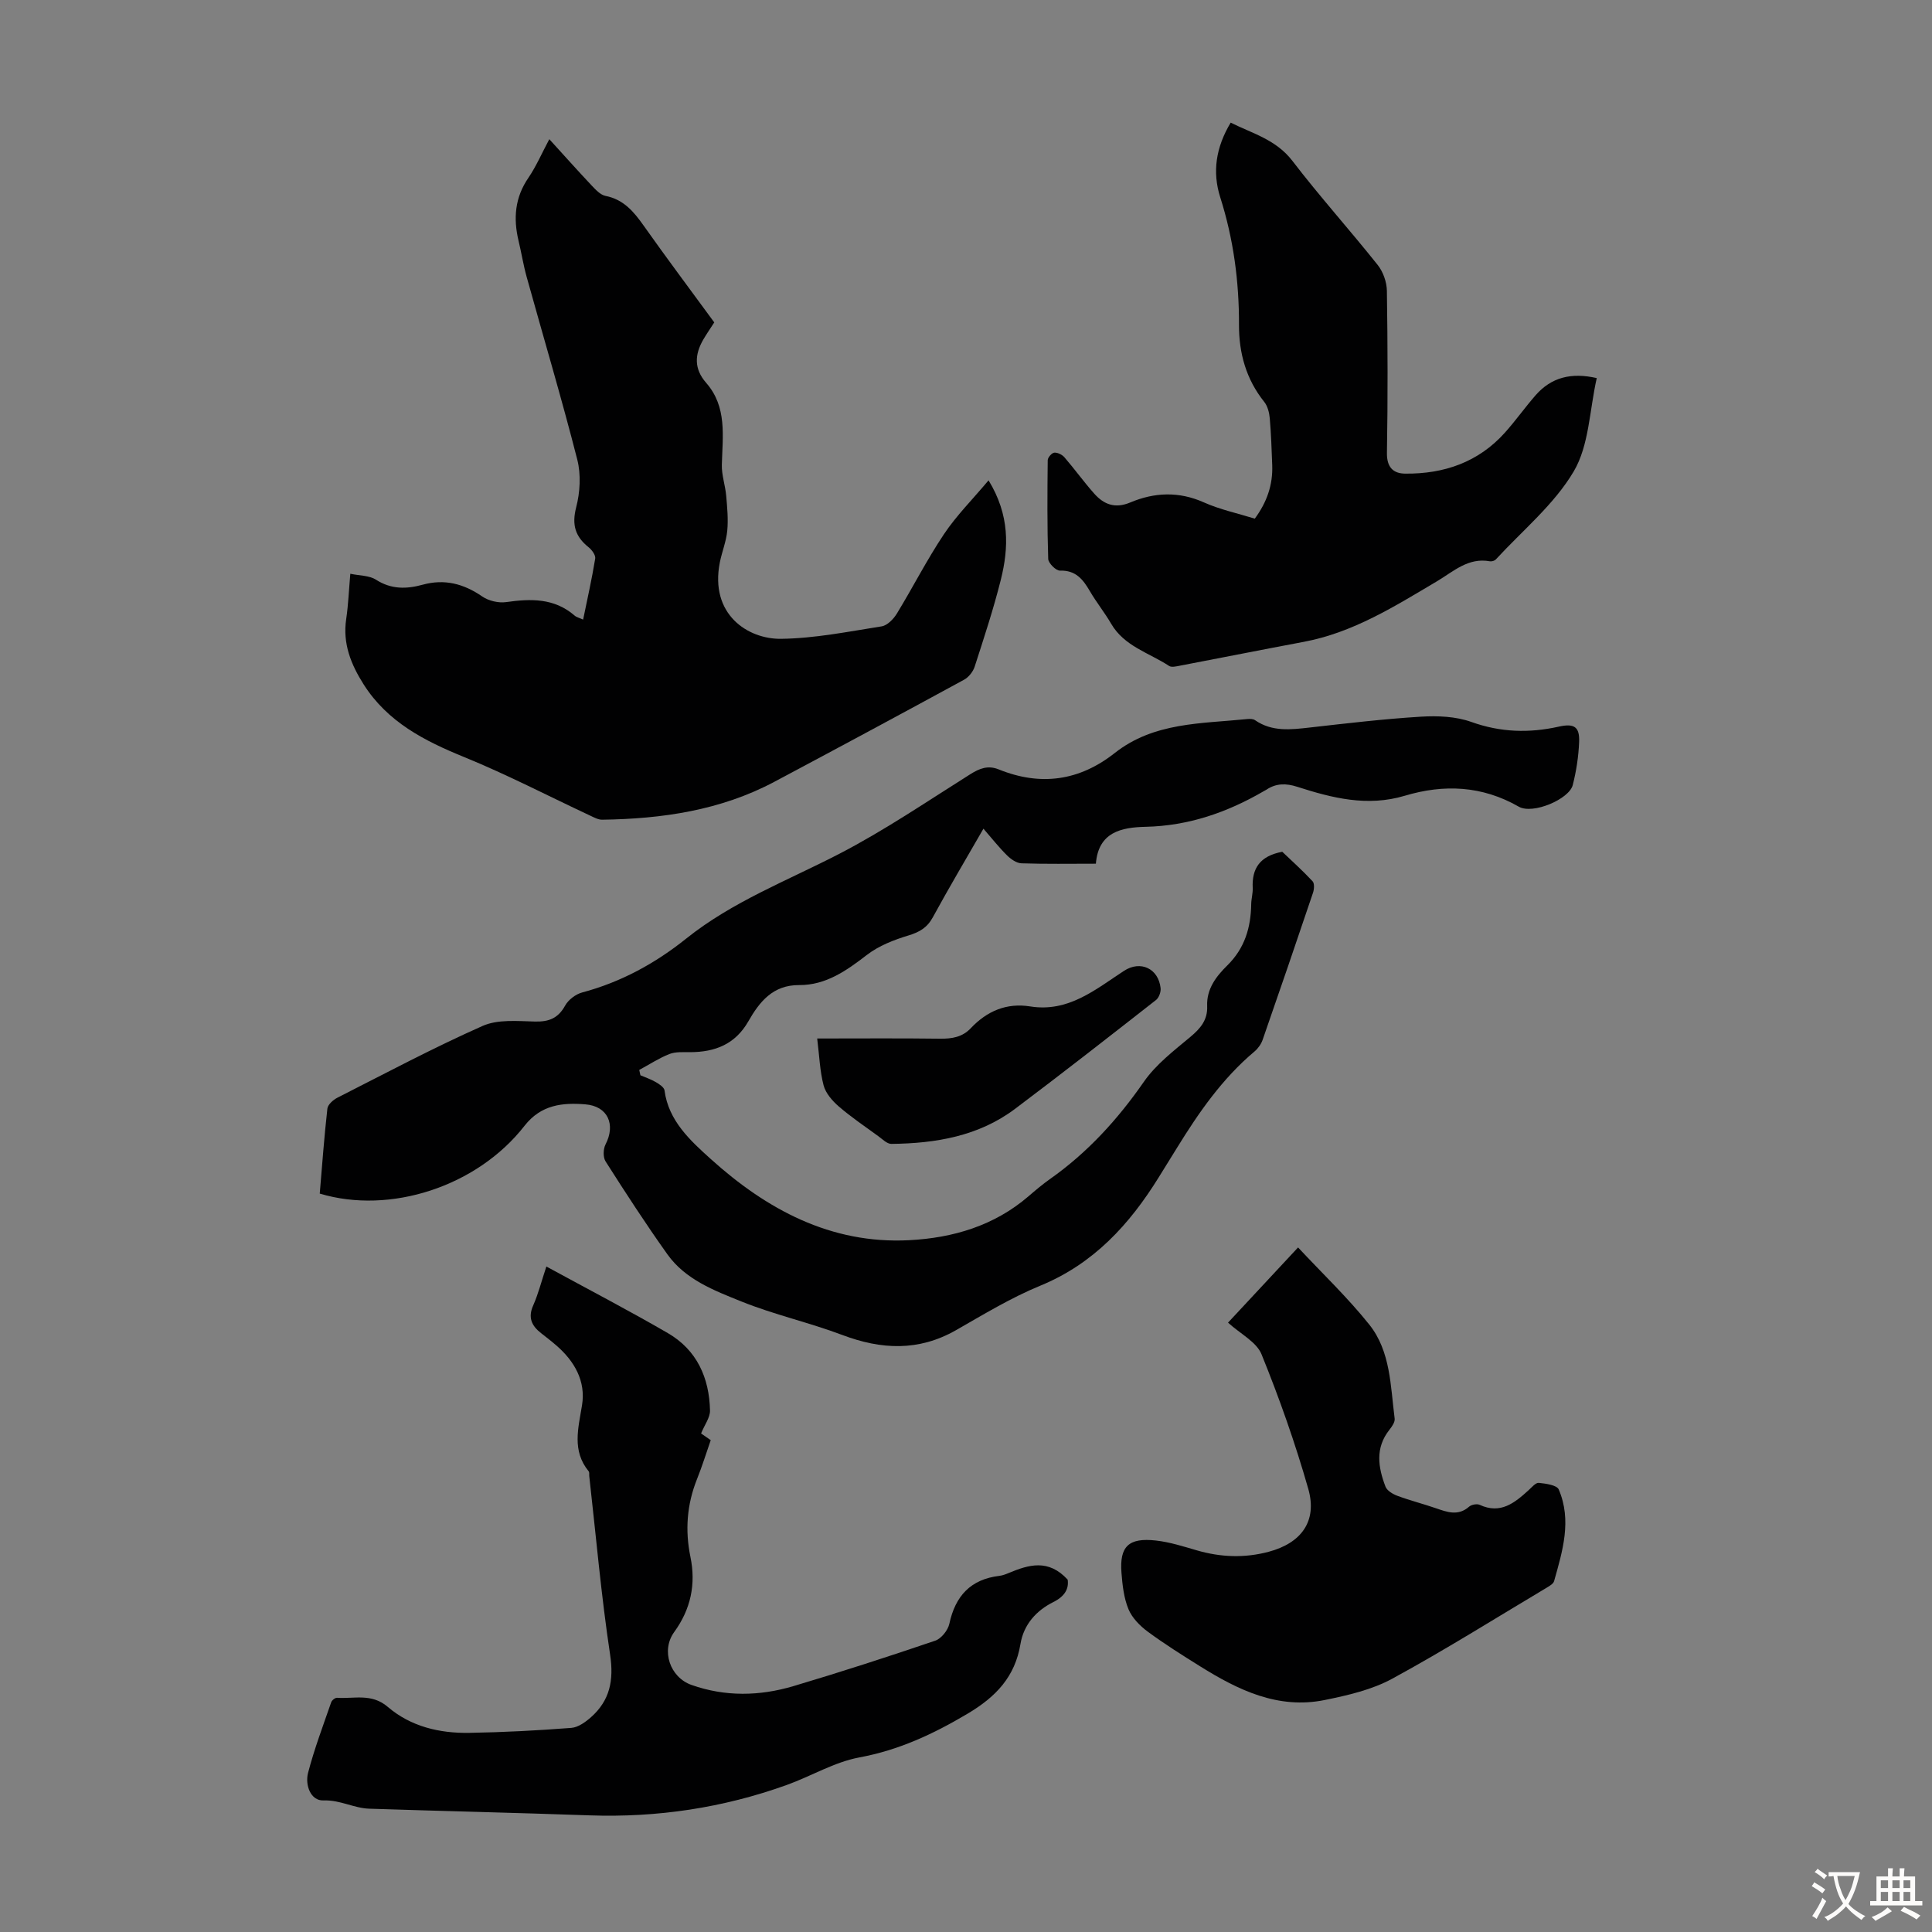
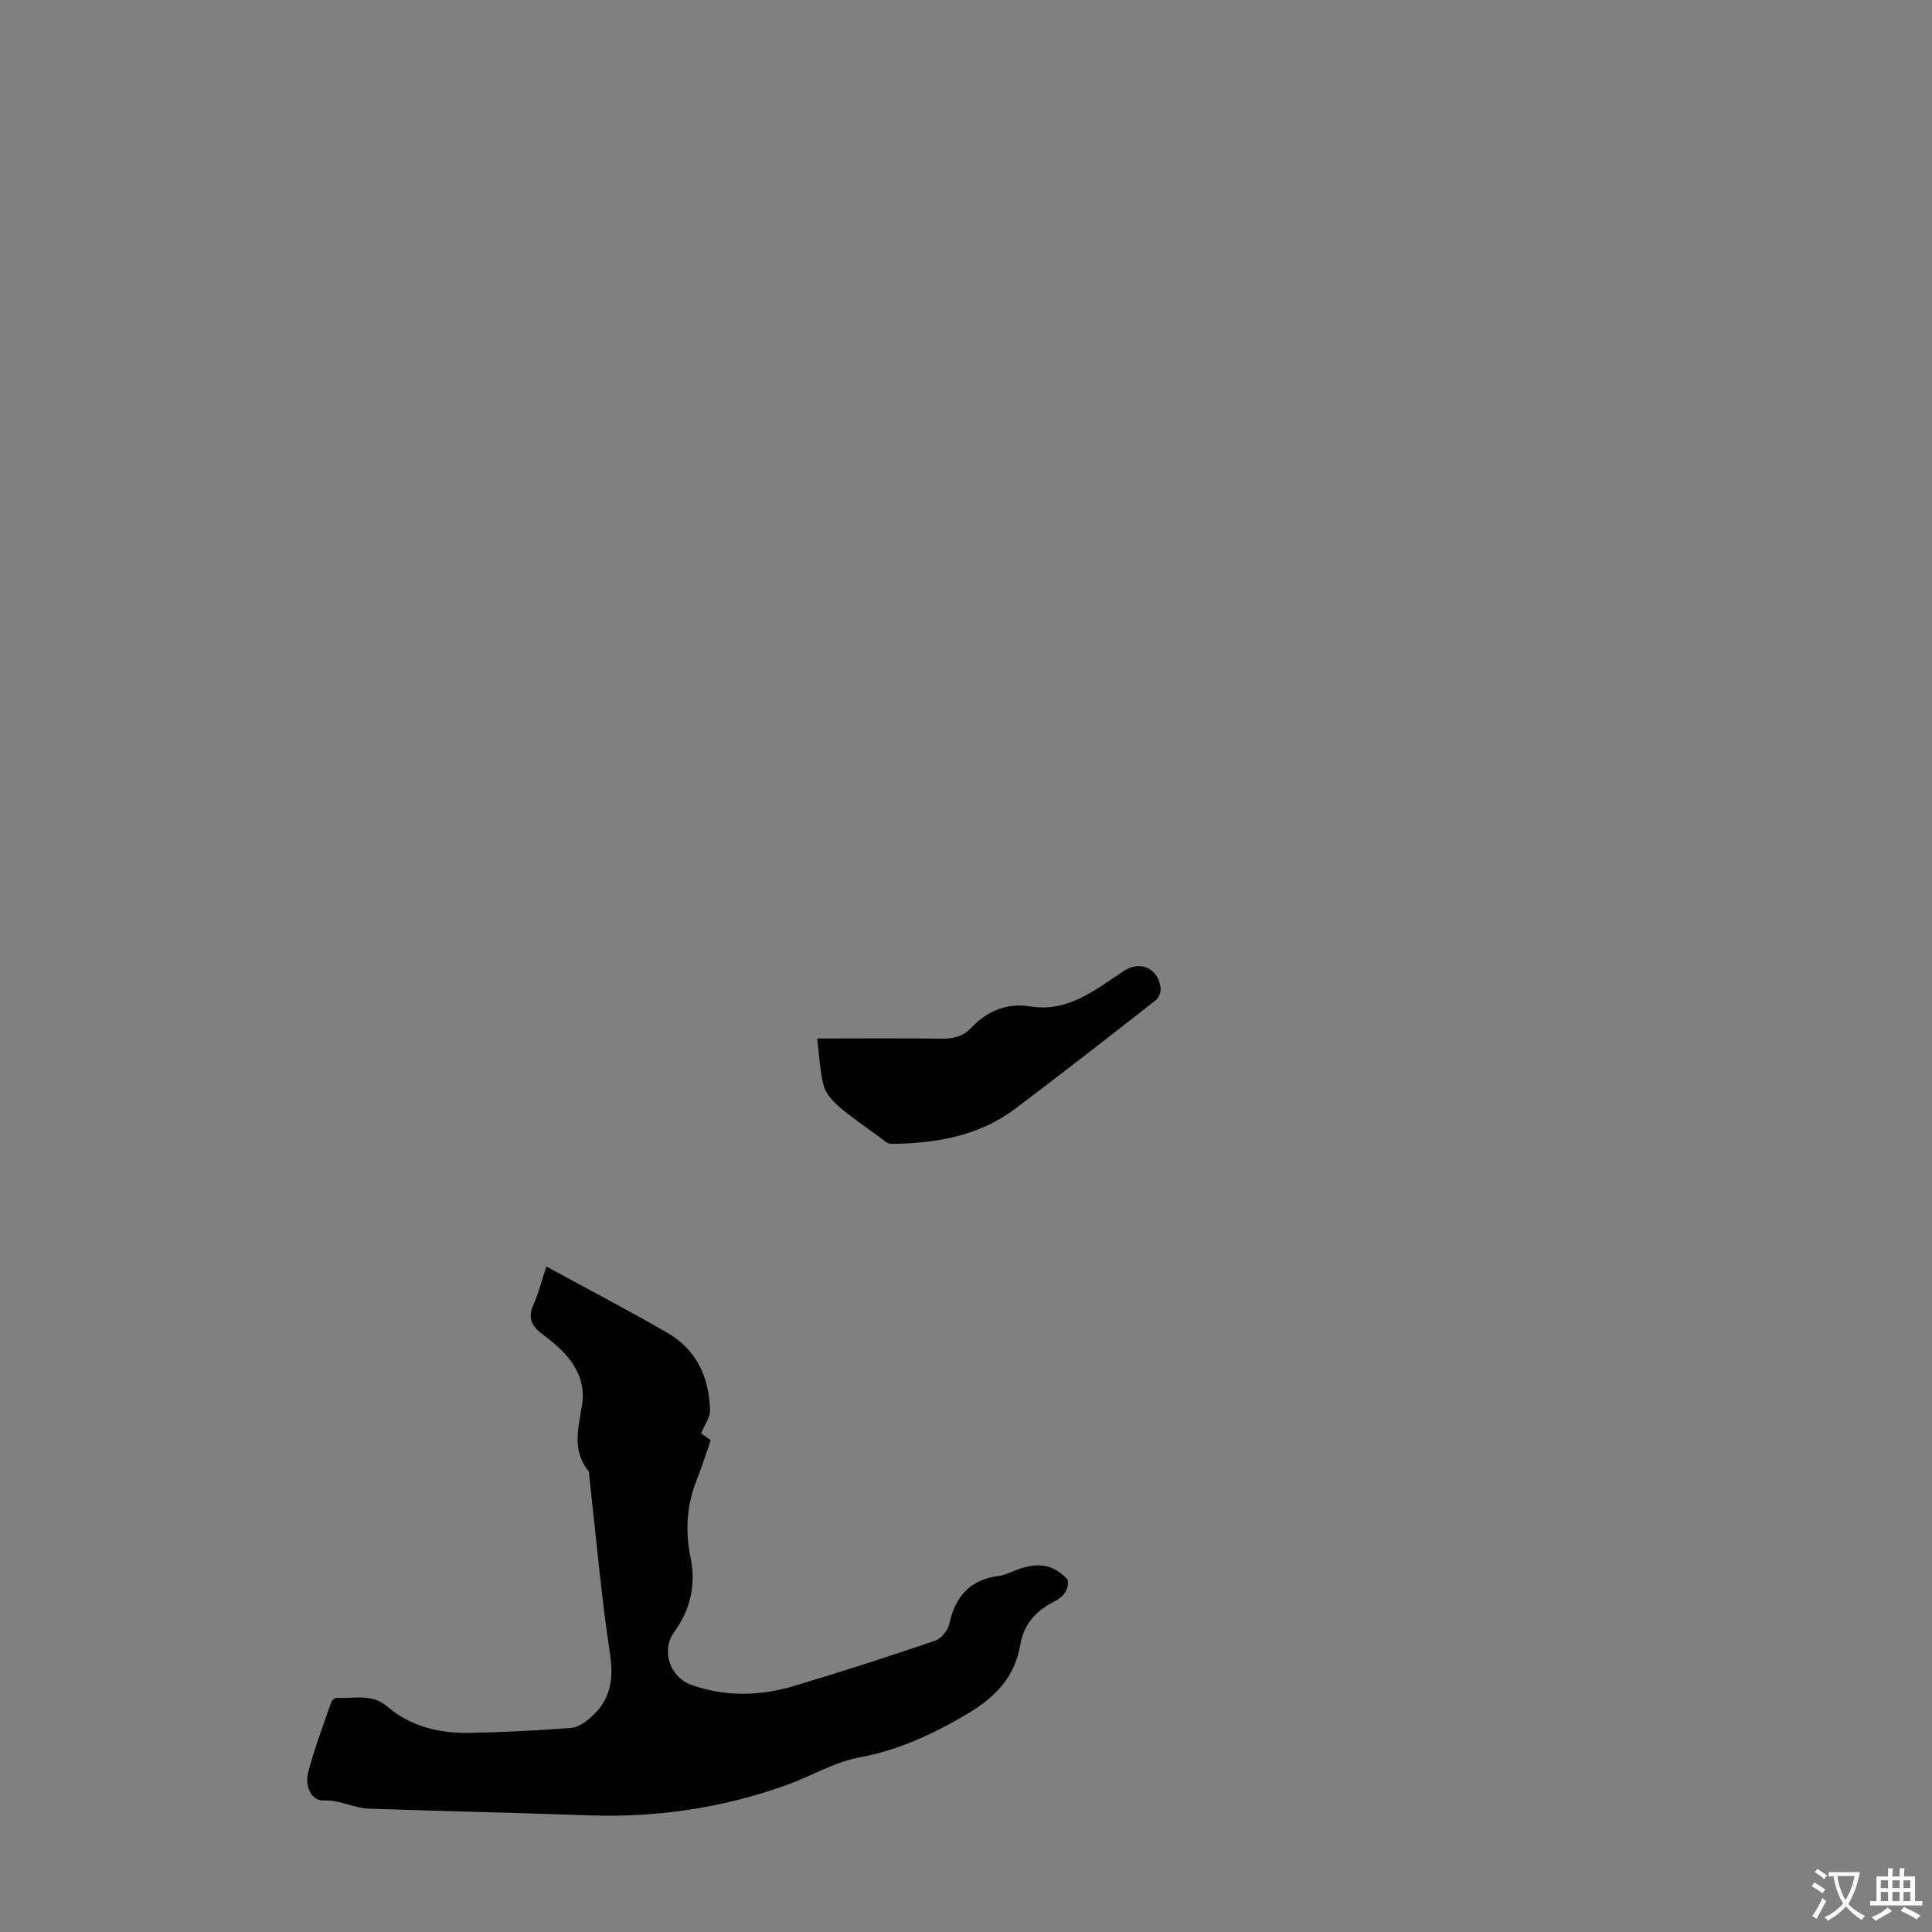
<svg xmlns="http://www.w3.org/2000/svg" enable-background="new 0 0 400 400" viewBox="0 0 400 400">
  <rect x="0" y="0" width="400" height="400" fill="#808080" stroke="none" />
  <g fill="#010102">
-     <path d="m66.2 247.12c.49-5.82.92-11.72 1.58-17.59.09-.83 1.2-1.82 2.07-2.26 9.97-5.06 19.85-10.33 30.06-14.86 3.14-1.4 7.21-1 10.85-.91 2.91.07 4.8-.69 6.25-3.31.66-1.2 2.18-2.35 3.52-2.71 8.03-2.14 15.13-6.02 21.56-11.17 9.55-7.64 20.88-11.96 31.59-17.49 9.4-4.86 18.22-10.87 27.2-16.52 1.95-1.23 3.69-1.9 5.9-1 8.65 3.5 16.68 2.39 24.02-3.4 8.11-6.4 17.95-6.06 27.45-7.03.53-.05 1.2-.04 1.6.24 3.52 2.43 7.36 1.96 11.29 1.52 7.67-.87 15.35-1.78 23.05-2.25 3.46-.21 7.22-.06 10.43 1.09 6.06 2.17 11.98 2.34 18.12.97 3.18-.71 4.33.03 4.2 3.19-.12 2.99-.58 6.01-1.32 8.91-.74 2.92-8.27 6.14-11.18 4.47-7.61-4.36-15.51-4.68-23.59-2.26-7.76 2.32-15.02.48-22.29-1.86-2.27-.73-4.34-.75-6.35.6-.19.12-.39.22-.59.33-7.55 4.39-15.56 7.16-24.4 7.36-5.1.11-9.81 1.11-10.33 7.64-5.34 0-10.37.09-15.4-.08-1.03-.03-2.2-.86-2.99-1.64-1.65-1.63-3.1-3.47-4.89-5.53-3.64 6.33-7.17 12.27-10.47 18.33-1.18 2.17-2.76 3.08-5.06 3.78-3.01.91-6.14 2.13-8.59 4.02-4.24 3.27-8.5 6.28-14.04 6.25-5.44-.03-8.21 3.47-10.51 7.5-2.72 4.76-6.89 6.37-12.04 6.39-1.45.01-3.02-.12-4.32.39-2.17.86-4.16 2.17-6.23 3.29.08.37.16.73.24 1.1 1.08.47 2.21.84 3.21 1.43.7.41 1.69 1.06 1.78 1.7.82 6.33 5.42 10.46 9.54 14.18 11.55 10.43 24.86 17.68 41.1 16.84 9.08-.47 17.61-2.98 24.73-9.1 1.44-1.24 2.9-2.48 4.45-3.57 7.77-5.48 14.01-12.33 19.44-20.15 2.49-3.58 6.18-6.4 9.59-9.25 2.11-1.76 3.62-3.53 3.5-6.39-.15-3.57 1.88-6.18 4.19-8.45 3.6-3.55 4.86-7.84 4.93-12.69.02-1.11.36-2.23.31-3.34-.19-4 1.45-6.6 6.12-7.48 1.85 1.77 4.16 3.84 6.27 6.1.42.44.34 1.65.1 2.37-3.43 10.17-6.9 20.32-10.43 30.45-.31.9-.95 1.8-1.68 2.42-6.7 5.63-11.59 12.7-16.12 20.06-1.23 2-2.47 4-3.71 5.99-6.06 9.78-13.49 17.91-24.51 22.44-6.07 2.49-11.76 5.96-17.49 9.23-7.73 4.4-15.44 4.03-23.53.98-6.86-2.59-14.11-4.2-20.9-6.94-5.61-2.26-11.56-4.52-15.29-9.74-4.47-6.27-8.67-12.75-12.81-19.25-.55-.86-.5-2.57-.01-3.52 2.12-4.09.52-7.93-4.21-8.3-4.64-.37-9.12.04-12.56 4.44-9.8 12.58-27.82 18.43-42.4 14.04z" />
-     <path d="m113.73 28.82c3.06 3.36 5.88 6.52 8.78 9.6.82.86 1.8 1.93 2.86 2.14 3.74.74 5.84 3.25 7.89 6.15 4.77 6.75 9.73 13.36 14.62 20.04-.84 1.31-1.6 2.4-2.27 3.55-1.8 3.1-1.95 6.06.59 8.96 4.38 5 3.4 11.04 3.25 16.96-.06 2.13.71 4.26.9 6.41.21 2.41.45 4.87.22 7.26-.21 2.2-1.09 4.33-1.53 6.52-2.15 10.82 5.81 15.93 12.65 15.85 6.96-.08 13.93-1.49 20.85-2.58 1.18-.19 2.46-1.52 3.15-2.65 3.32-5.44 6.21-11.15 9.75-16.44 2.56-3.83 5.88-7.15 9.23-11.14 4.4 7.2 4.21 13.91 2.53 20.62-1.52 6.06-3.49 12.02-5.41 17.97-.34 1.04-1.24 2.17-2.19 2.69-13.06 7.11-26.15 14.15-39.27 21.13-11.14 5.92-23.24 7.68-35.66 7.85-.82.01-1.68-.47-2.47-.84-8.68-4.06-17.21-8.5-26.08-12.12-8.25-3.36-15.86-7.25-20.81-15.02-2.64-4.15-4.4-8.49-3.63-13.59.44-2.97.55-5.99.85-9.35 1.93.41 3.92.34 5.31 1.23 3.15 2.02 6.31 1.96 9.66 1.04 4.53-1.25 8.51-.21 12.35 2.44 1.31.9 3.35 1.38 4.93 1.16 5.12-.73 9.98-.86 14.2 2.8.39.34.97.46 1.75.82.89-4.33 1.82-8.46 2.5-12.63.12-.71-.69-1.81-1.38-2.36-2.76-2.21-3.49-4.64-2.56-8.25.81-3.13 1.02-6.78.23-9.88-3.23-12.66-6.97-25.19-10.47-37.79-.69-2.47-1.09-5.02-1.69-7.52-1.11-4.65-.76-8.99 2.07-13.08 1.6-2.37 2.75-5.05 4.3-7.95z" />
-     <path d="m330.59 78.28c-1.51 6.69-1.58 13.92-4.76 19.31-4.05 6.86-10.62 12.24-16.13 18.23-.26.28-.85.46-1.23.39-4.49-.83-7.53 2.1-10.95 4.13-8.74 5.18-17.36 10.63-27.6 12.55-8.54 1.6-17.07 3.3-25.61 4.93-.75.14-1.75.4-2.27.05-4.14-2.72-9.27-4.05-12-8.75-1.35-2.32-3.05-4.42-4.4-6.74-1.42-2.44-2.93-4.34-6.19-4.24-.82.03-2.4-1.55-2.43-2.42-.22-6.81-.18-13.63-.1-20.45.01-.55.84-1.5 1.35-1.55.69-.06 1.64.41 2.11.96 2.12 2.45 4.01 5.09 6.16 7.51 2 2.25 4.31 3.17 7.47 1.84 4.99-2.1 10.05-2.33 15.23-.02 3.33 1.49 6.98 2.26 10.55 3.37 2.52-3.41 3.76-7.02 3.61-11.07-.12-3.24-.23-6.49-.51-9.72-.1-1.16-.44-2.5-1.14-3.38-3.75-4.68-5.25-10.1-5.23-15.94.03-9.01-1.14-17.8-3.88-26.41-1.68-5.29-.9-10.36 2.16-15.47 4.52 2.26 9.38 3.49 12.78 7.92 5.64 7.36 11.87 14.28 17.65 21.54 1.13 1.41 1.88 3.54 1.91 5.35.17 11.19.2 22.38.01 33.56-.05 2.99 1.31 4.28 3.78 4.3 8.03.08 15.15-2.36 20.64-8.48 2.23-2.49 4.17-5.24 6.37-7.76 3.25-3.7 7.37-4.75 12.65-3.54z" />
+     <path d="m330.59 78.28z" />
    <path d="m113.12 262.22c8.73 4.76 17.04 9.08 25.14 13.78 6.02 3.49 8.59 9.25 8.74 16.03.03 1.47-1.13 2.97-1.85 4.75.38.26 1.05.73 2 1.39-.92 2.64-1.77 5.39-2.84 8.06-2.1 5.25-2.5 10.59-1.36 16.13 1.16 5.63.07 10.81-3.36 15.53-2.79 3.85-.87 9.39 3.58 10.96 7.01 2.47 14.11 2.32 21.11.24 9.85-2.93 19.63-6.1 29.36-9.41 1.25-.43 2.62-2.15 2.91-3.49 1.24-5.77 4.41-9.22 10.38-9.93.65-.08 1.3-.33 1.92-.59 4.12-1.71 8.2-2.98 12.2 1.38.27 1.86-.56 3.44-2.97 4.64-3.53 1.76-6.13 4.65-6.8 8.66-1.13 6.81-5.06 10.95-10.95 14.45-7.1 4.22-14.22 7.54-22.43 9.06-5.17.96-9.95 3.88-14.99 5.69-13.2 4.75-26.83 6.79-40.86 6.3-15.2-.54-30.41-.88-45.61-1.38-3.2-.11-6.03-1.84-9.47-1.71-2.67.1-3.84-3.2-3.19-5.71 1.29-4.95 3.11-9.76 4.79-14.61.14-.42.82-.96 1.22-.93 3.54.24 7.15-.99 10.49 1.88 4.76 4.08 10.73 5.49 16.91 5.38 7.04-.12 14.08-.49 21.1-1.03 1.42-.11 2.94-1.21 4.09-2.23 3.89-3.46 4.73-7.62 3.94-12.9-1.85-12.27-2.93-24.66-4.32-37-.04-.33.06-.77-.12-.99-3.49-4.27-2.16-8.87-1.38-13.67.82-4.99-1.55-9.13-5.33-12.4-1.01-.88-2.08-1.7-3.14-2.53-1.98-1.54-2.77-3.27-1.61-5.81 1.03-2.33 1.65-4.84 2.7-7.99z" />
-     <path d="m254.25 273.84c4.88-5.24 9.68-10.39 14.5-15.57 4.98 5.34 10.24 10.34 14.73 15.95 4.45 5.56 4.4 12.75 5.27 19.49.09.72-.57 1.66-1.1 2.33-2.97 3.75-2.32 7.77-.8 11.75.32.84 1.52 1.55 2.46 1.9 2.61.97 5.33 1.66 7.97 2.57 2.36.81 4.61 1.67 6.88-.32.49-.43 1.62-.64 2.19-.38 4.33 2 7.24-.41 10.14-3.04.66-.6 1.46-1.58 2.11-1.51 1.45.15 3.73.46 4.12 1.37 2.74 6.39.8 12.72-.96 18.97-.15.54-.9.98-1.46 1.32-10.65 6.35-21.16 12.96-32.04 18.88-4.22 2.3-9.21 3.45-13.99 4.42-9.64 1.96-17.89-2.04-25.77-6.96-3.69-2.3-7.38-4.62-10.88-7.2-1.61-1.19-3.23-2.84-3.98-4.64-.96-2.32-1.25-4.98-1.45-7.52-.43-5.48 1.48-7.34 7.14-6.7 2.86.32 5.66 1.22 8.45 2.03 4.95 1.44 9.89 1.63 14.88.3 6.76-1.8 10.11-6.33 8.21-13.01-2.69-9.43-5.97-18.73-9.66-27.82-1.02-2.6-4.36-4.25-6.96-6.61z" />
    <path d="m169.19 215.01c8.93 0 17.18-.07 25.44.04 2.47.03 4.63-.33 6.37-2.18 3.35-3.55 7.42-5.28 12.29-4.5 7.92 1.26 13.48-3.49 19.43-7.37 3.42-2.23 7.12-.47 7.57 3.57.09.8-.34 1.99-.95 2.47-9.67 7.57-19.34 15.13-29.15 22.51-7.56 5.69-16.45 7.18-25.64 7.28-.9.01-1.84-.97-2.7-1.59-2.76-2.01-5.6-3.93-8.18-6.15-1.34-1.16-2.72-2.74-3.15-4.37-.78-2.96-.88-6.12-1.33-9.71z" />
  </g>
  <path d="m377.9 391.2c-.2.3-.4.5-.6.8-.7-.6-1.4-1-2.2-1.5.2-.3.4-.5.5-.8.6.4 1.4.8 2.3 1.5zm-1.8 6.1c-.2-.2-.5-.4-.9-.6.4-.6.8-1.2 1.2-1.9s.7-1.3.9-1.9c.3.3.5.5.8.7-.7 1.3-1.4 2.6-2 3.7zm2.2-9c-.3.3-.5.5-.6.8-.6-.6-1.3-1.1-2-1.5.3-.3.5-.5.6-.7.6.5 1.3.9 2 1.4zm.3.2v-.9h2 4.5c-.3 1.3-.6 2.5-1 3.6s-.9 2.1-1.4 3c.4.5 1 1 1.6 1.4s1.2.8 1.9 1.1c-.3.2-.5.4-.8.8-.4-.3-1-.7-1.6-1.2s-1.2-1.1-1.6-1.6c-.5.6-1.1 1.1-1.7 1.6s-1.4.9-2.1 1.4c-.1-.3-.3-.5-.7-.8.6-.2 1.2-.5 1.9-1s1.4-1.1 2-1.8c-.5-.8-.9-1.6-1.2-2.5s-.6-2-.8-3.2c-.4.1-.7.1-1 .1zm2.5 2.7c.3 1 .7 1.7 1 2.2.3-.5.6-1.1 1-2s.6-1.9.9-3h-3.2-.4c.1.9.3 1.8.7 2.8z" fill="#fcfbfa" />
  <path d="m396.5 388.5v1.5 3.6h1.5v.9c-.4 0-1 0-1.7 0h-7.9c-.5 0-.9 0-1.2 0v-.9h1.3v-3.5c0-.7 0-1.2 0-1.6h2.4c0-.8 0-1.4 0-1.7h1c0 .3-.1.8-.1 1.7h1.5c0-.8 0-1.4 0-1.7h1c0 .3-.1.9-.1 1.7zm-8.2 9.2c-.2-.3-.5-.5-.8-.8.8-.3 1.4-.6 1.9-.9s1-.7 1.4-1.1c.3.3.6.5.9.8-1.6 1-2.8 1.6-3.4 2zm2.6-6.8v-1.6h-1.5v1.6zm0 2.7v-1.9h-1.5v1.9zm2.4-2.7v-1.6h-1.5v1.6zm0 2.7v-1.9h-1.5v1.9zm.2 2 .7-.8c.4.2.9.5 1.6.8s1.3.7 1.8 1c-.3.3-.5.5-.8.8-.4-.3-1.5-1-3.3-1.8zm2-4.7v-1.6h-1.4v1.6zm0 2.7v-1.9h-1.4v1.9z" fill="#fcfbfa" />
</svg>